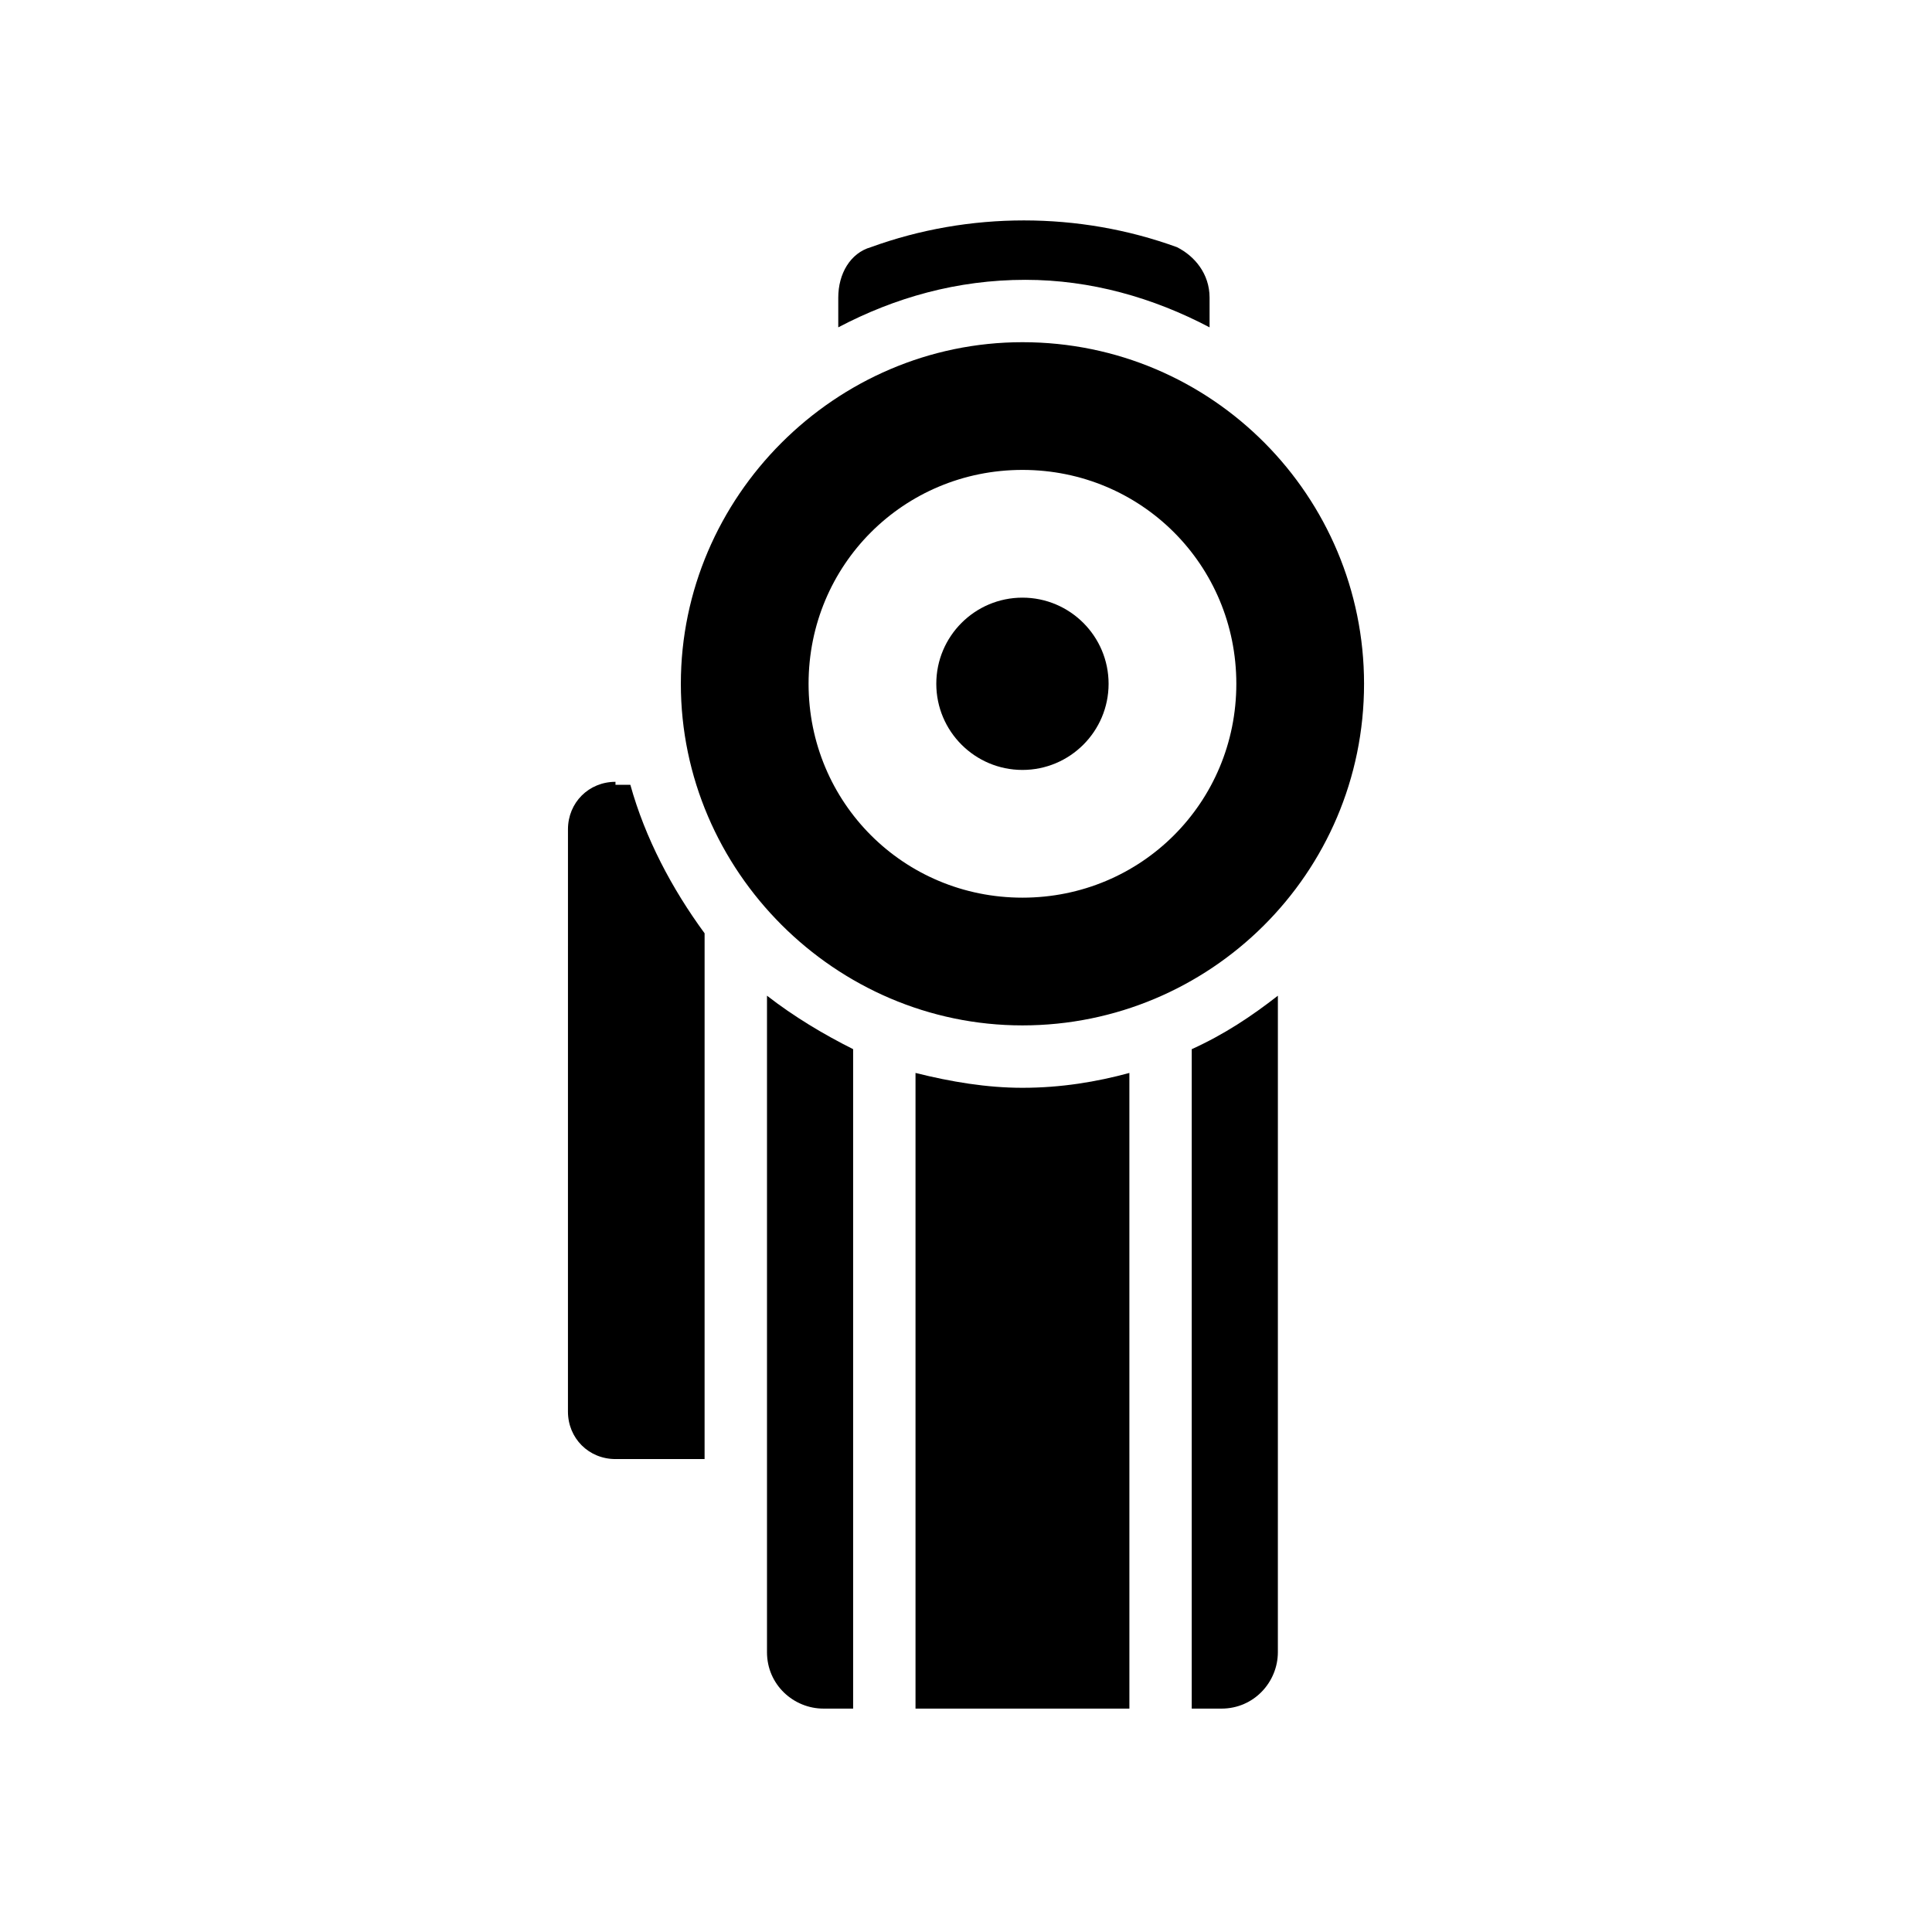
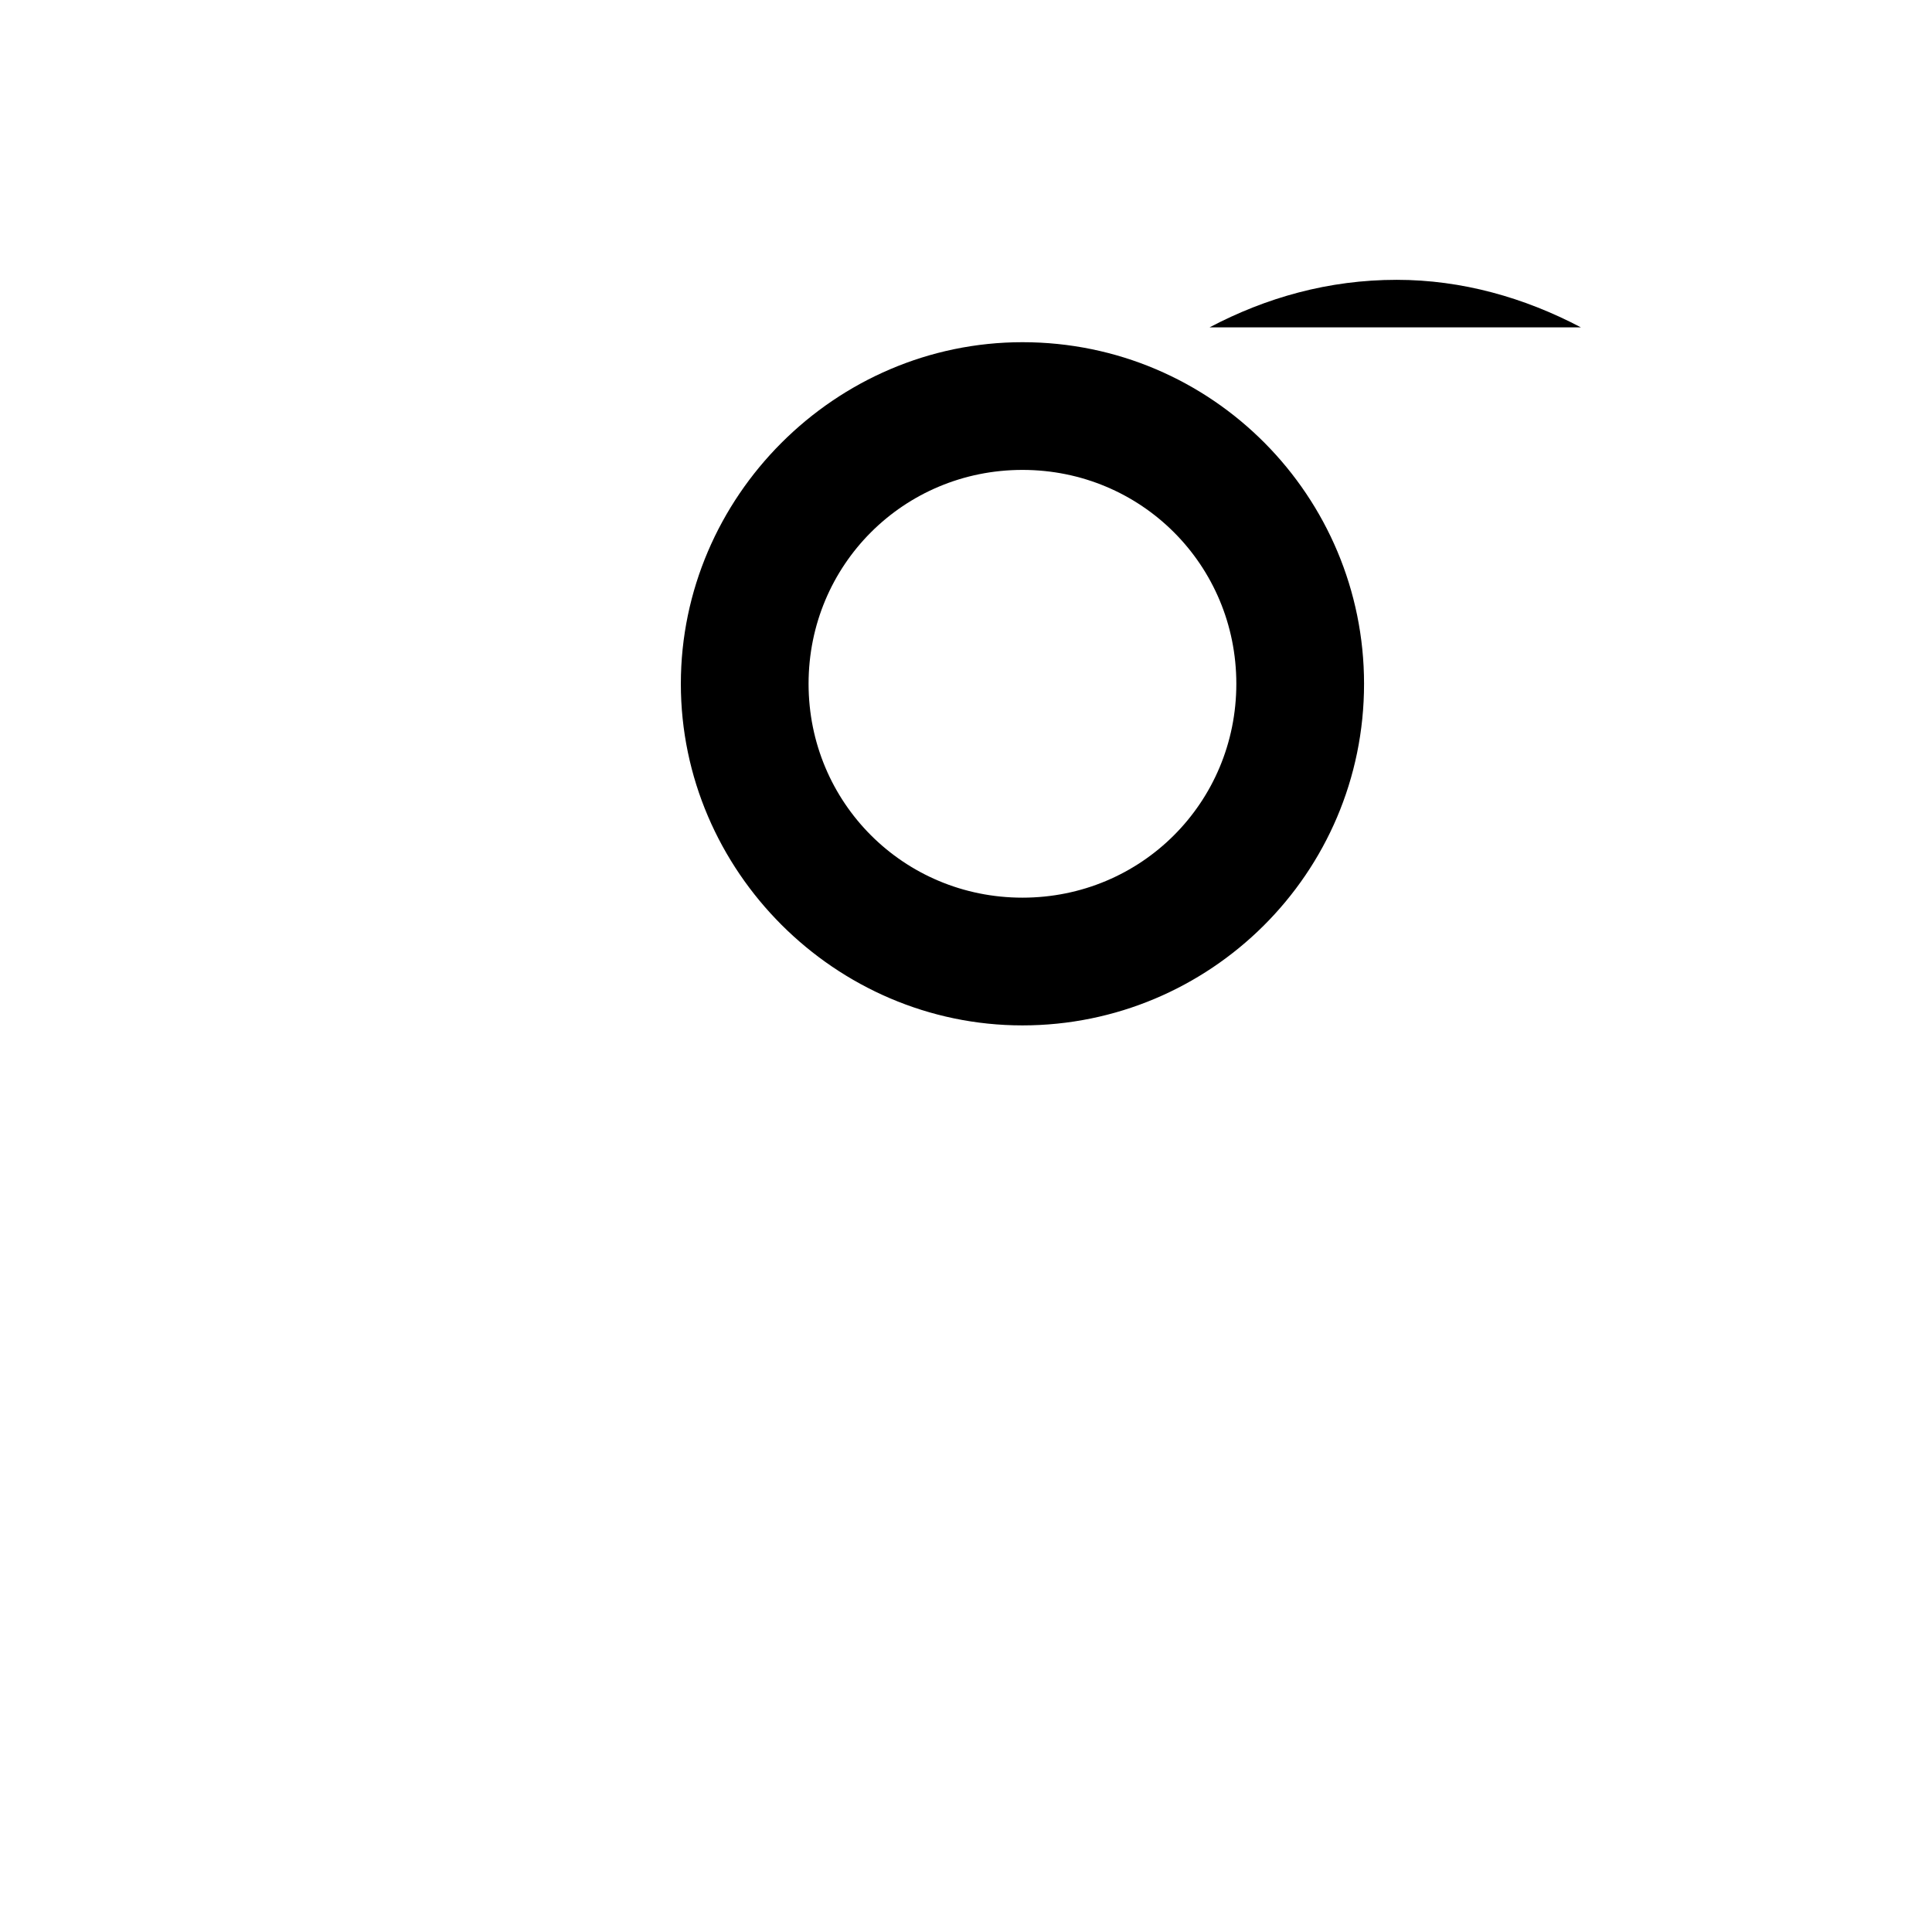
<svg xmlns="http://www.w3.org/2000/svg" fill="#000000" width="800px" height="800px" version="1.1" viewBox="144 144 512 512">
  <g>
    <path d="m414.96 415.74c49.594 0 90.527-40.148 90.527-90.527 0-49.594-40.148-90.527-90.527-90.527-49.594 0-90.527 40.934-90.527 90.527-0.004 49.594 40.934 90.527 90.527 90.527zm0-147.21c31.488 0 56.68 25.191 56.68 56.68 0 31.488-25.191 56.68-56.68 56.68s-56.68-25.191-56.68-56.68c0-31.488 25.191-56.68 56.68-56.68z" />
-     <path d="m464.55 230.75v-7.871c0-6.297-3.938-11.02-8.66-13.383-25.977-9.445-55.105-9.445-81.082 0-5.512 1.574-8.66 7.086-8.66 13.383v7.871c14.957-7.871 31.488-12.594 49.594-12.594 17.32 0 33.852 4.723 48.809 12.594z" />
-     <path d="m414.96 348.04c12.594 0 22.828-10.234 22.828-22.828s-10.234-22.828-22.828-22.828c-12.598 0-22.832 10.23-22.832 22.828 0 12.594 10.234 22.828 22.832 22.828z" />
-     <path d="m347.26 581.84c0 8.66 7.086 14.957 14.957 14.957h7.871v-174.76c-7.871-3.938-15.742-8.66-22.828-14.168z" />
-     <path d="m459.82 596.8h7.871c8.66 0 14.957-7.086 14.957-14.957l0.004-173.97c-7.086 5.512-14.168 10.234-22.828 14.168z" />
-     <path d="m307.11 351.19c-7.086 0-12.594 5.512-12.594 12.594l-0.004 154.29c0 7.086 5.512 12.594 12.594 12.594h23.617l0.004-139.33c-8.66-11.809-15.742-25.191-19.68-39.359h-3.938z" />
-     <path d="m386.62 428.34v168.46h56.68l-0.004-168.46c-8.66 2.363-18.105 3.938-28.34 3.938-9.445 0-18.891-1.574-28.336-3.938z" />
+     <path d="m464.55 230.75v-7.871v7.871c14.957-7.871 31.488-12.594 49.594-12.594 17.32 0 33.852 4.723 48.809 12.594z" />
  </g>
</svg>